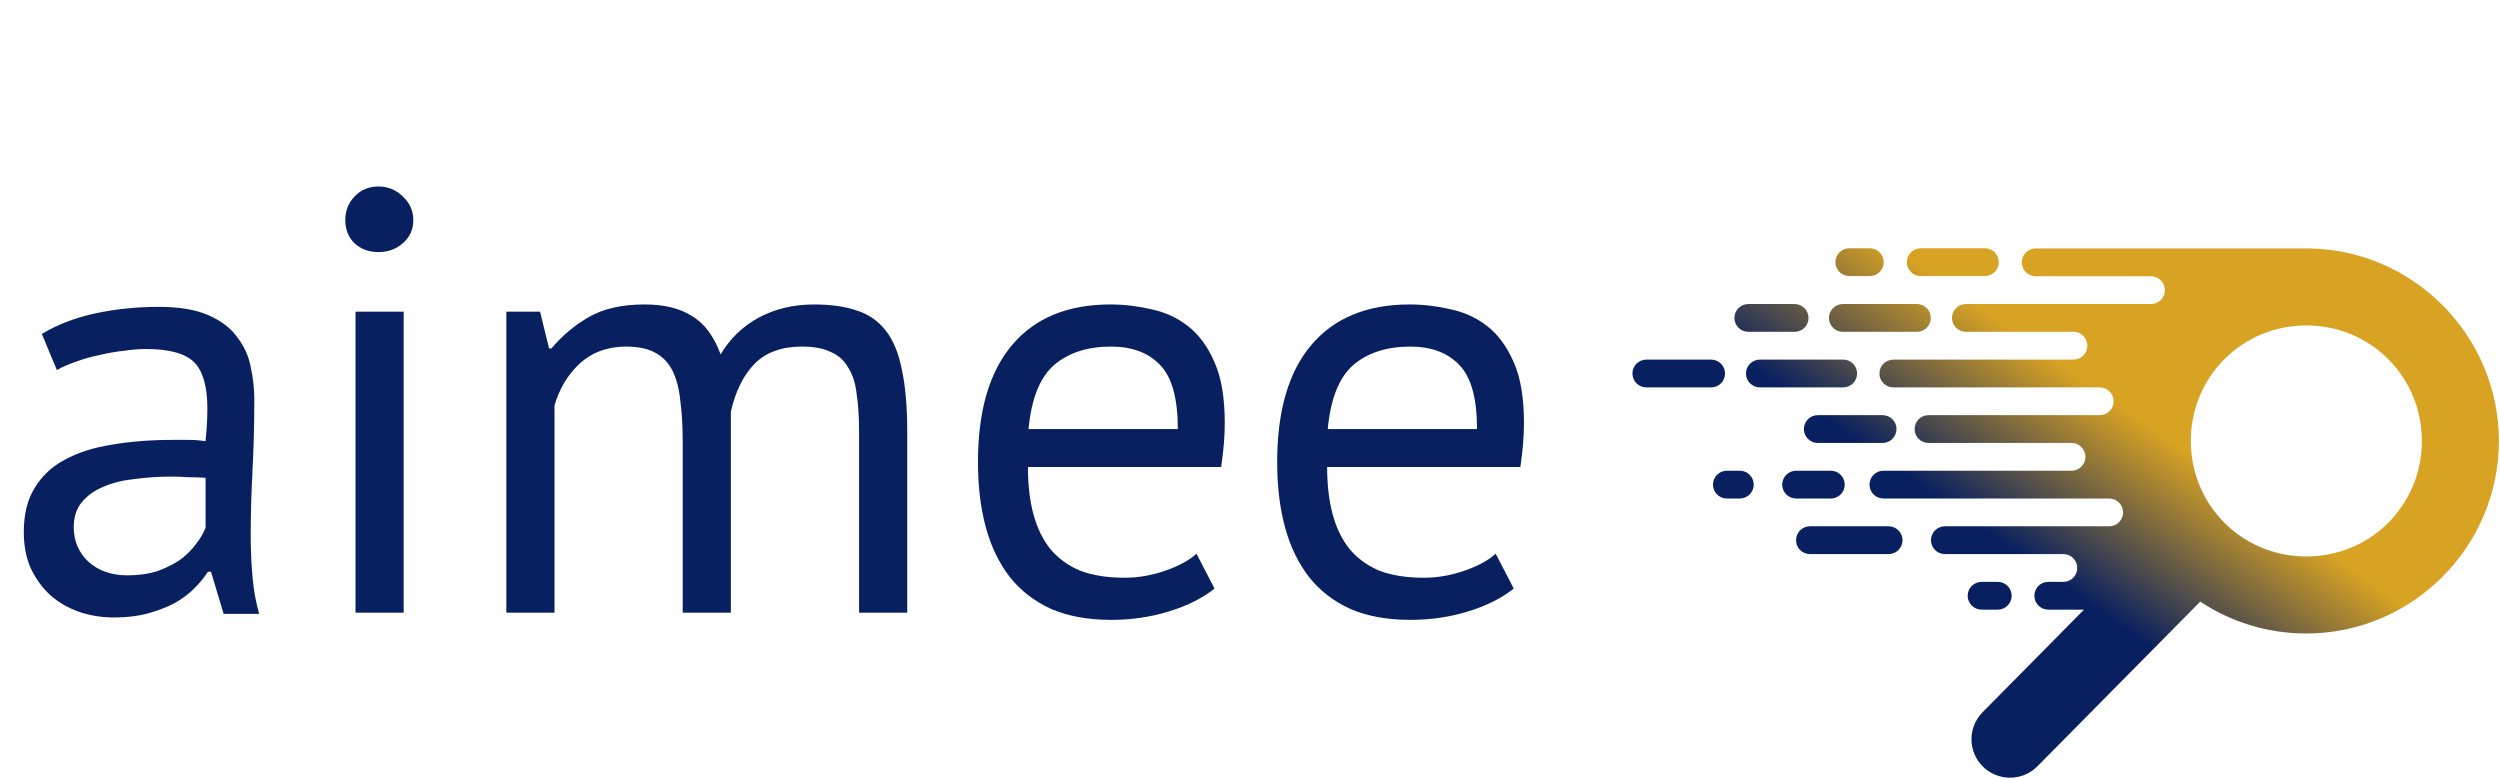
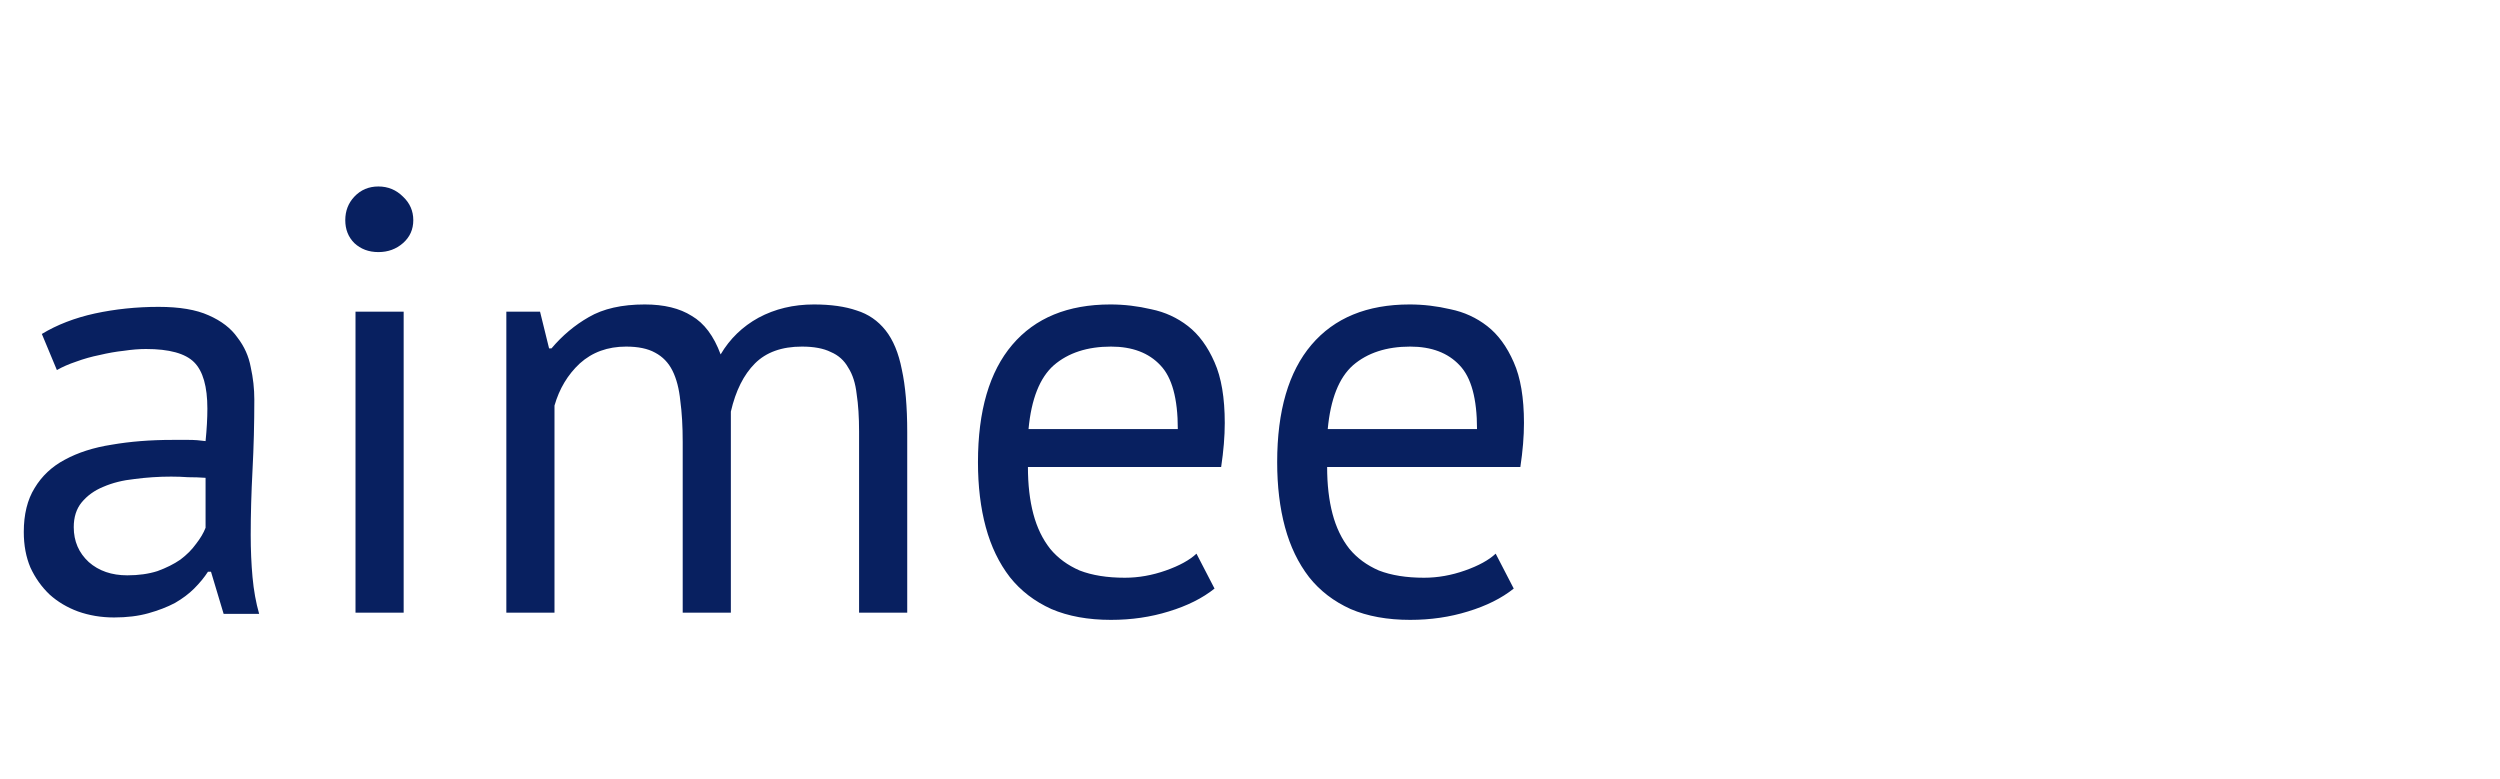
<svg xmlns="http://www.w3.org/2000/svg" width="1771" height="552" viewBox="0 0 1771 552" fill="none">
  <path d="M29.641 236.572C40.444 230.033 52.952 225.201 67.165 222.074C81.663 218.947 96.73 217.383 112.365 217.383C127.147 217.383 138.945 219.373 147.757 223.353C156.854 227.333 163.676 232.592 168.225 239.13C173.057 245.384 176.184 252.349 177.606 260.024C179.311 267.7 180.164 275.375 180.164 283.05C180.164 300.107 179.738 316.737 178.885 332.941C178.032 349.144 177.606 364.495 177.606 378.993C177.606 389.511 178.032 399.461 178.885 408.842C179.738 418.223 181.301 426.893 183.576 434.853H158.417L149.463 405.004H147.331C144.772 408.984 141.503 412.964 137.523 416.944C133.828 420.639 129.279 424.05 123.878 427.177C118.477 430.02 112.223 432.436 105.116 434.426C98.009 436.416 89.907 437.411 80.811 437.411C71.714 437.411 63.185 435.99 55.226 433.147C47.55 430.304 40.87 426.325 35.184 421.208C29.499 415.806 24.951 409.41 21.539 402.019C18.412 394.628 16.849 386.242 16.849 376.861C16.849 364.353 19.407 353.977 24.524 345.733C29.641 337.205 36.748 330.524 45.845 325.692C55.226 320.575 66.312 317.021 79.105 315.031C92.181 312.757 106.537 311.62 122.172 311.62C126.152 311.62 129.99 311.62 133.685 311.62C137.665 311.62 141.645 311.904 145.625 312.473C146.478 303.945 146.904 296.269 146.904 289.447C146.904 273.812 143.777 262.867 137.523 256.613C131.269 250.359 119.898 247.232 103.41 247.232C98.578 247.232 93.319 247.658 87.633 248.511C82.232 249.08 76.546 250.075 70.577 251.496C64.891 252.633 59.348 254.197 53.947 256.187C48.83 257.892 44.281 259.882 40.301 262.156L29.641 236.572ZM90.192 407.563C98.151 407.563 105.258 406.568 111.512 404.578C117.766 402.303 123.167 399.603 127.716 396.476C132.264 393.065 135.96 389.369 138.802 385.389C141.929 381.409 144.204 377.572 145.625 373.876V338.484C141.645 338.2 137.523 338.057 133.259 338.057C129.279 337.773 125.299 337.631 121.32 337.631C112.507 337.631 103.837 338.2 95.308 339.337C87.064 340.19 79.673 342.037 73.135 344.88C66.881 347.439 61.764 351.134 57.784 355.967C54.089 360.515 52.241 366.343 52.241 373.45C52.241 383.399 55.794 391.643 62.901 398.181C70.008 404.435 79.105 407.563 90.192 407.563ZM251.841 220.794H285.954V434H251.841V220.794ZM244.592 155.98C244.592 149.442 246.724 143.898 250.988 139.35C255.537 134.517 261.222 132.101 268.045 132.101C274.868 132.101 280.695 134.517 285.528 139.35C290.36 143.898 292.777 149.442 292.777 155.98C292.777 162.518 290.36 167.919 285.528 172.184C280.695 176.448 274.868 178.58 268.045 178.58C261.222 178.58 255.537 176.448 250.988 172.184C246.724 167.919 244.592 162.518 244.592 155.98ZM483.629 434V313.326C483.629 301.955 483.061 292.147 481.923 283.903C481.071 275.375 479.223 268.268 476.38 262.583C473.537 256.897 469.415 252.633 464.014 249.79C458.897 246.948 452.075 245.526 443.546 245.526C430.47 245.526 419.525 249.506 410.713 257.466C402.185 265.425 396.215 275.375 392.803 287.315V434H358.691V220.794H382.57L388.966 246.806H390.671C398.347 237.709 407.159 230.318 417.109 224.632C427.343 218.662 440.562 215.677 456.765 215.677C470.41 215.677 481.497 218.378 490.025 223.779C498.838 228.896 505.66 237.993 510.493 251.07C517.031 239.983 525.986 231.313 537.357 225.059C549.012 218.805 562.089 215.677 576.587 215.677C588.526 215.677 598.618 217.099 606.862 219.942C615.106 222.5 621.928 227.191 627.33 234.013C632.731 240.836 636.569 250.075 638.843 261.73C641.401 273.385 642.68 288.167 642.68 306.077V434H608.568V305.65C608.568 295.416 607.999 286.604 606.862 279.213C606.009 271.537 604.019 265.283 600.892 260.451C598.049 255.334 593.927 251.638 588.526 249.364C583.409 246.805 576.587 245.526 568.058 245.526C553.845 245.526 542.758 249.506 534.798 257.466C526.839 265.425 521.153 276.796 517.742 291.579V434H483.629ZM860.373 416.944C851.845 423.766 841.043 429.167 827.966 433.147C815.174 437.127 801.529 439.117 787.031 439.117C770.827 439.117 756.755 436.558 744.816 431.442C732.876 426.04 723.069 418.507 715.394 408.842C707.718 398.892 702.033 387.095 698.337 373.45C694.642 359.804 692.794 344.454 692.794 327.397C692.794 291.01 700.896 263.293 717.099 244.247C733.303 225.201 756.471 215.677 786.604 215.677C796.27 215.677 805.935 216.815 815.6 219.089C825.265 221.079 833.936 225.059 841.611 231.028C849.287 236.998 855.541 245.526 860.373 256.613C865.206 267.415 867.622 281.771 867.622 299.68C867.622 309.062 866.769 319.438 865.064 330.809H728.186C728.186 343.317 729.465 354.403 732.024 364.069C734.582 373.734 738.562 381.978 743.963 388.8C749.364 395.339 756.329 400.456 764.857 404.151C773.67 407.563 784.33 409.268 796.838 409.268C806.503 409.268 816.169 407.563 825.834 404.151C835.499 400.74 842.748 396.76 847.581 392.212L860.373 416.944ZM787.031 245.526C770.258 245.526 756.755 249.933 746.522 258.745C736.572 267.558 730.602 282.624 728.612 303.945H834.362C834.362 282.34 830.24 267.273 821.996 258.745C813.752 249.933 802.097 245.526 787.031 245.526ZM1072.33 416.944C1063.8 423.766 1053 429.167 1039.92 433.147C1027.13 437.127 1013.48 439.117 998.987 439.117C982.783 439.117 968.712 436.558 956.772 431.442C944.833 426.04 935.025 418.507 927.35 408.842C919.674 398.892 913.989 387.095 910.293 373.45C906.598 359.804 904.75 344.454 904.75 327.397C904.75 291.01 912.852 263.293 929.055 244.247C945.259 225.201 968.427 215.677 998.561 215.677C1008.23 215.677 1017.89 216.815 1027.56 219.089C1037.22 221.079 1045.89 225.059 1053.57 231.028C1061.24 236.998 1067.5 245.526 1072.33 256.613C1077.16 267.415 1079.58 281.771 1079.58 299.68C1079.58 309.062 1078.73 319.438 1077.02 330.809H940.142C940.142 343.317 941.421 354.403 943.98 364.069C946.538 373.734 950.518 381.978 955.919 388.8C961.321 395.339 968.285 400.456 976.814 404.151C985.626 407.563 996.286 409.268 1008.79 409.268C1018.46 409.268 1028.13 407.563 1037.79 404.151C1047.46 400.74 1054.7 396.76 1059.54 392.212L1072.33 416.944ZM998.987 245.526C982.215 245.526 968.712 249.933 958.478 258.745C948.528 267.558 942.558 282.624 940.569 303.945H1046.32C1046.32 282.34 1042.2 267.273 1033.95 258.745C1025.71 249.933 1014.05 245.526 998.987 245.526Z" fill="#082060" />
-   <path fill-rule="evenodd" clip-rule="evenodd" d="M1300.21 185.708C1300.21 180.273 1304.62 175.867 1310.05 175.867H1324.58C1330.02 175.867 1334.42 180.273 1334.42 185.708C1334.42 191.142 1330.02 195.548 1324.58 195.548H1310.05C1304.62 195.548 1300.21 191.142 1300.21 185.708ZM1633.82 175.982C1708.82 175.982 1770.21 237.369 1770.21 312.373C1770.21 387.376 1708.82 448.763 1633.82 448.763C1606.12 448.763 1580.23 440.505 1558.66 426.173L1443.22 542.932C1432.57 553.584 1415.23 553.584 1404.57 542.932C1393.92 532.28 1393.92 515.083 1404.57 504.431L1476.32 431.868H1450.99C1445.55 431.868 1441.14 427.463 1441.14 422.028C1441.14 416.593 1445.55 412.188 1450.99 412.188H1461.89C1467.23 412.078 1471.53 407.715 1471.53 402.349C1471.53 396.974 1467.22 392.606 1461.86 392.511H1377.74C1372.31 392.511 1367.9 388.105 1367.9 382.67C1367.9 377.236 1372.31 372.83 1377.74 372.83H1494.43C1499.74 372.684 1504 368.336 1504 362.993C1504 357.559 1499.59 353.153 1494.16 353.153H1503.7L1503.69 353.141H1334.19C1328.76 353.141 1324.35 348.736 1324.35 343.301C1324.35 337.866 1328.76 333.461 1334.19 333.461H1467.67C1473.02 333.364 1477.33 328.996 1477.33 323.622C1477.33 318.255 1473.03 313.891 1467.69 313.784H1366.15C1360.71 313.784 1356.31 309.378 1356.31 303.943C1356.31 298.509 1360.71 294.103 1366.15 294.103H1487.71C1493.02 293.965 1497.29 289.614 1497.29 284.266C1497.29 278.858 1492.93 274.469 1487.53 274.426H1341.23C1335.8 274.426 1331.39 270.02 1331.39 264.586C1331.39 259.151 1335.8 254.745 1341.23 254.745H1510.28L1510.28 254.735H1468.82C1474.25 254.735 1478.66 250.329 1478.66 244.894C1478.66 239.534 1474.37 235.174 1469.04 235.057H1392.62C1387.19 235.057 1382.78 230.651 1382.78 225.216C1382.78 219.782 1387.19 215.376 1392.62 215.376H1524.21C1529.43 215.136 1533.59 210.827 1533.59 205.546C1533.59 200.111 1529.18 195.706 1523.75 195.706H1563.39C1563.4 195.703 1563.4 195.701 1563.4 195.699H1442.05C1436.62 195.699 1432.21 191.293 1432.21 185.859C1432.21 180.424 1436.62 176.018 1442.05 176.018H1630.65C1631.7 175.994 1632.76 175.982 1633.82 175.982ZM1633.82 230.538C1588.3 230.538 1551.98 266.854 1551.98 312.373C1551.98 357.891 1588.3 394.207 1633.82 394.207C1679.34 394.207 1715.65 357.891 1715.65 312.373C1715.65 266.854 1679.34 230.538 1633.82 230.538ZM1360.63 175.867C1355.2 175.867 1350.79 180.273 1350.79 185.708C1350.79 191.142 1355.2 195.548 1360.63 195.548H1406.12C1411.55 195.548 1415.96 191.142 1415.96 185.708C1415.96 180.273 1411.55 175.867 1406.12 175.867H1360.63ZM1228.67 225.216C1228.67 219.782 1233.08 215.376 1238.51 215.376H1271.32C1276.75 215.376 1281.16 219.782 1281.16 225.216C1281.16 230.651 1276.75 235.057 1271.32 235.057H1238.51C1233.08 235.057 1228.67 230.651 1228.67 225.216ZM1223.31 333.461C1217.87 333.461 1213.47 337.866 1213.47 343.301C1213.47 348.736 1217.87 353.141 1223.31 353.141H1232.49C1237.93 353.141 1242.33 348.736 1242.33 343.301C1242.33 337.866 1237.93 333.461 1232.49 333.461H1223.31ZM1262.53 343.301C1262.53 337.866 1266.93 333.461 1272.37 333.461H1296.97C1302.4 333.461 1306.81 337.866 1306.81 343.301C1306.81 348.736 1302.4 353.141 1296.97 353.141H1272.37C1266.93 353.141 1262.53 348.736 1262.53 343.301ZM1403.74 412.188C1398.31 412.188 1393.9 416.593 1393.9 422.028C1393.9 427.463 1398.31 431.868 1403.74 431.868H1415.22C1420.66 431.868 1425.06 427.463 1425.06 422.028C1425.06 416.593 1420.66 412.188 1415.22 412.188H1403.74ZM1305.47 215.376C1300.04 215.376 1295.63 219.782 1295.63 225.216C1295.63 230.651 1300.04 235.057 1305.47 235.057H1357.96C1363.39 235.057 1367.8 230.651 1367.8 225.216C1367.8 219.782 1363.39 215.376 1357.96 215.376H1305.47ZM1156.41 264.586C1156.41 259.151 1160.81 254.745 1166.25 254.745H1212.17C1217.6 254.745 1222.01 259.151 1222.01 264.586C1222.01 270.02 1217.61 274.426 1212.17 274.426H1166.25C1160.81 274.426 1156.41 270.02 1156.41 264.586ZM1287.71 294.103C1282.28 294.103 1277.87 298.509 1277.87 303.943C1277.87 309.378 1282.28 313.784 1287.71 313.784H1333.64C1339.07 313.784 1343.48 309.378 1343.48 303.943C1343.48 298.509 1339.07 294.103 1333.64 294.103H1287.71ZM1236.85 264.586C1236.85 259.151 1241.26 254.745 1246.69 254.745H1305.74C1311.17 254.745 1315.58 259.151 1315.58 264.586C1315.58 270.02 1311.17 274.426 1305.74 274.426H1246.69C1241.26 274.426 1236.85 270.02 1236.85 264.586ZM1282.15 372.83C1276.71 372.83 1272.31 377.236 1272.31 382.67C1272.31 388.105 1276.71 392.511 1282.15 392.511H1337.91C1343.35 392.511 1347.75 388.105 1347.75 382.67C1347.75 377.236 1343.35 372.83 1337.91 372.83H1282.15Z" fill="url(#paint0_linear_26_2174)" />
  <defs>
    <linearGradient id="paint0_linear_26_2174" x1="1526.79" y1="219.265" x2="1333.79" y2="494.191" gradientUnits="userSpaceOnUse">
      <stop offset="0.208" stop-color="#D8A323" />
      <stop offset="0.589" stop-color="#082060" />
    </linearGradient>
  </defs>
</svg>